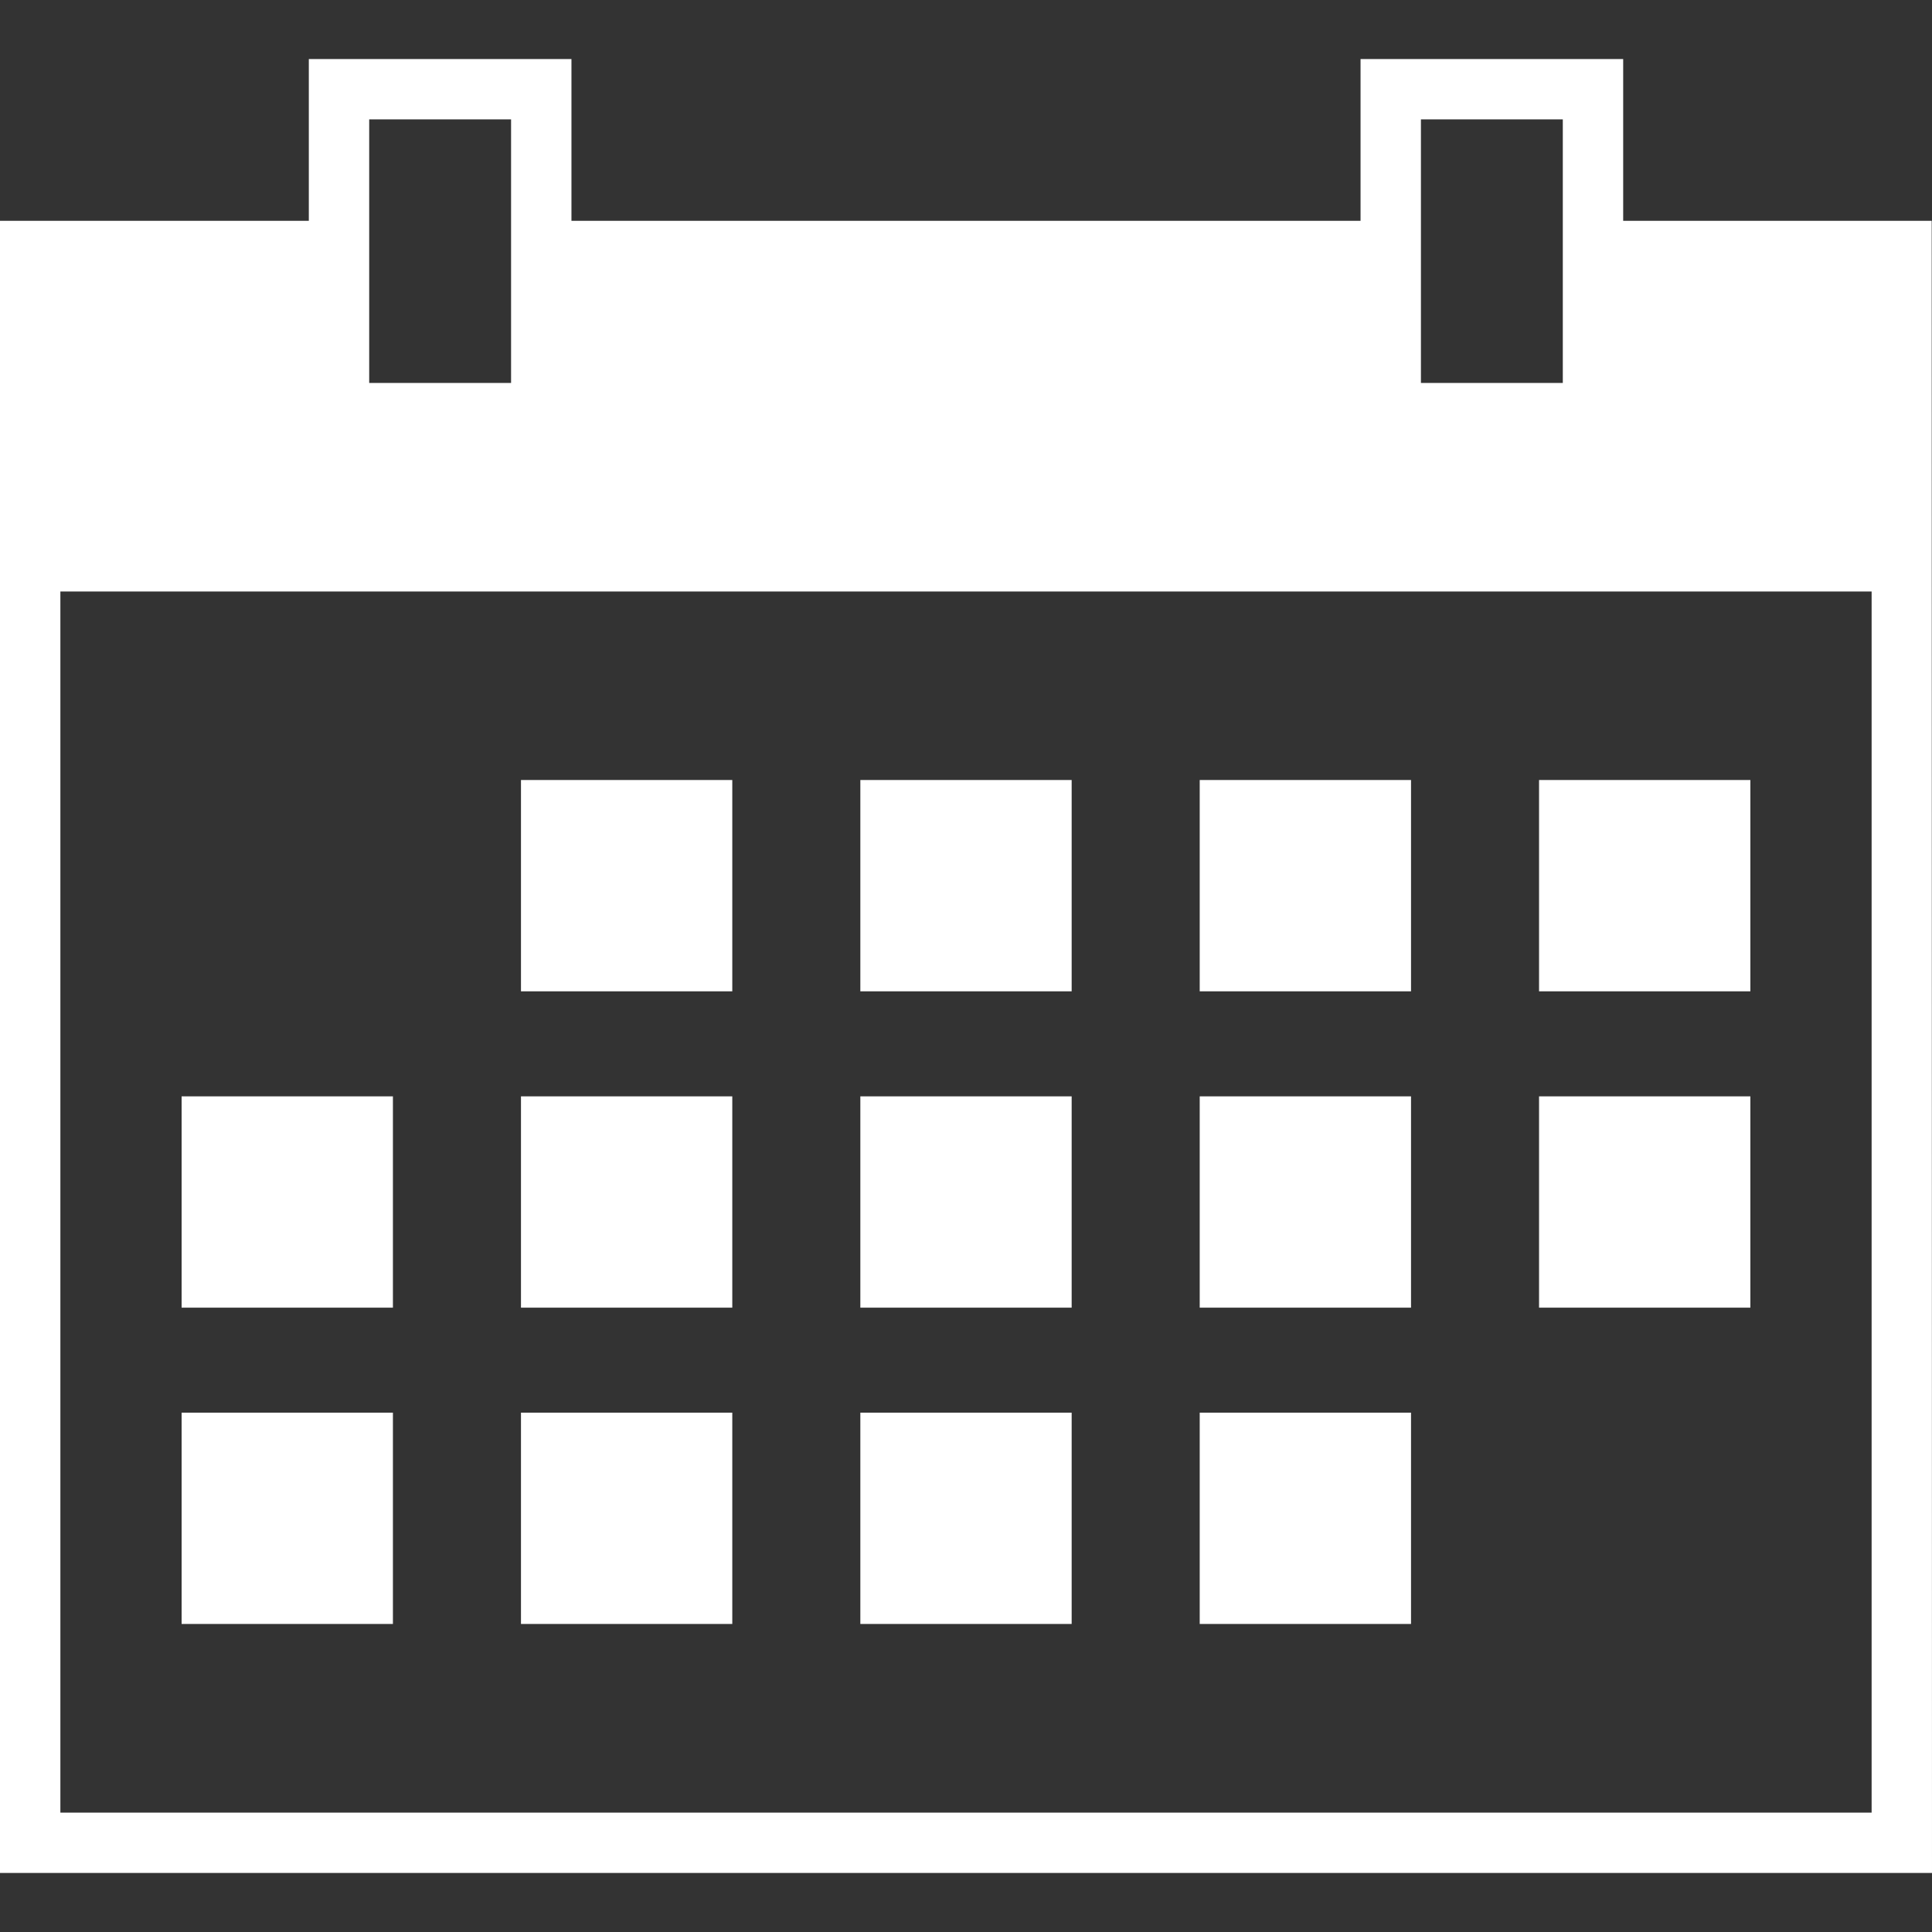
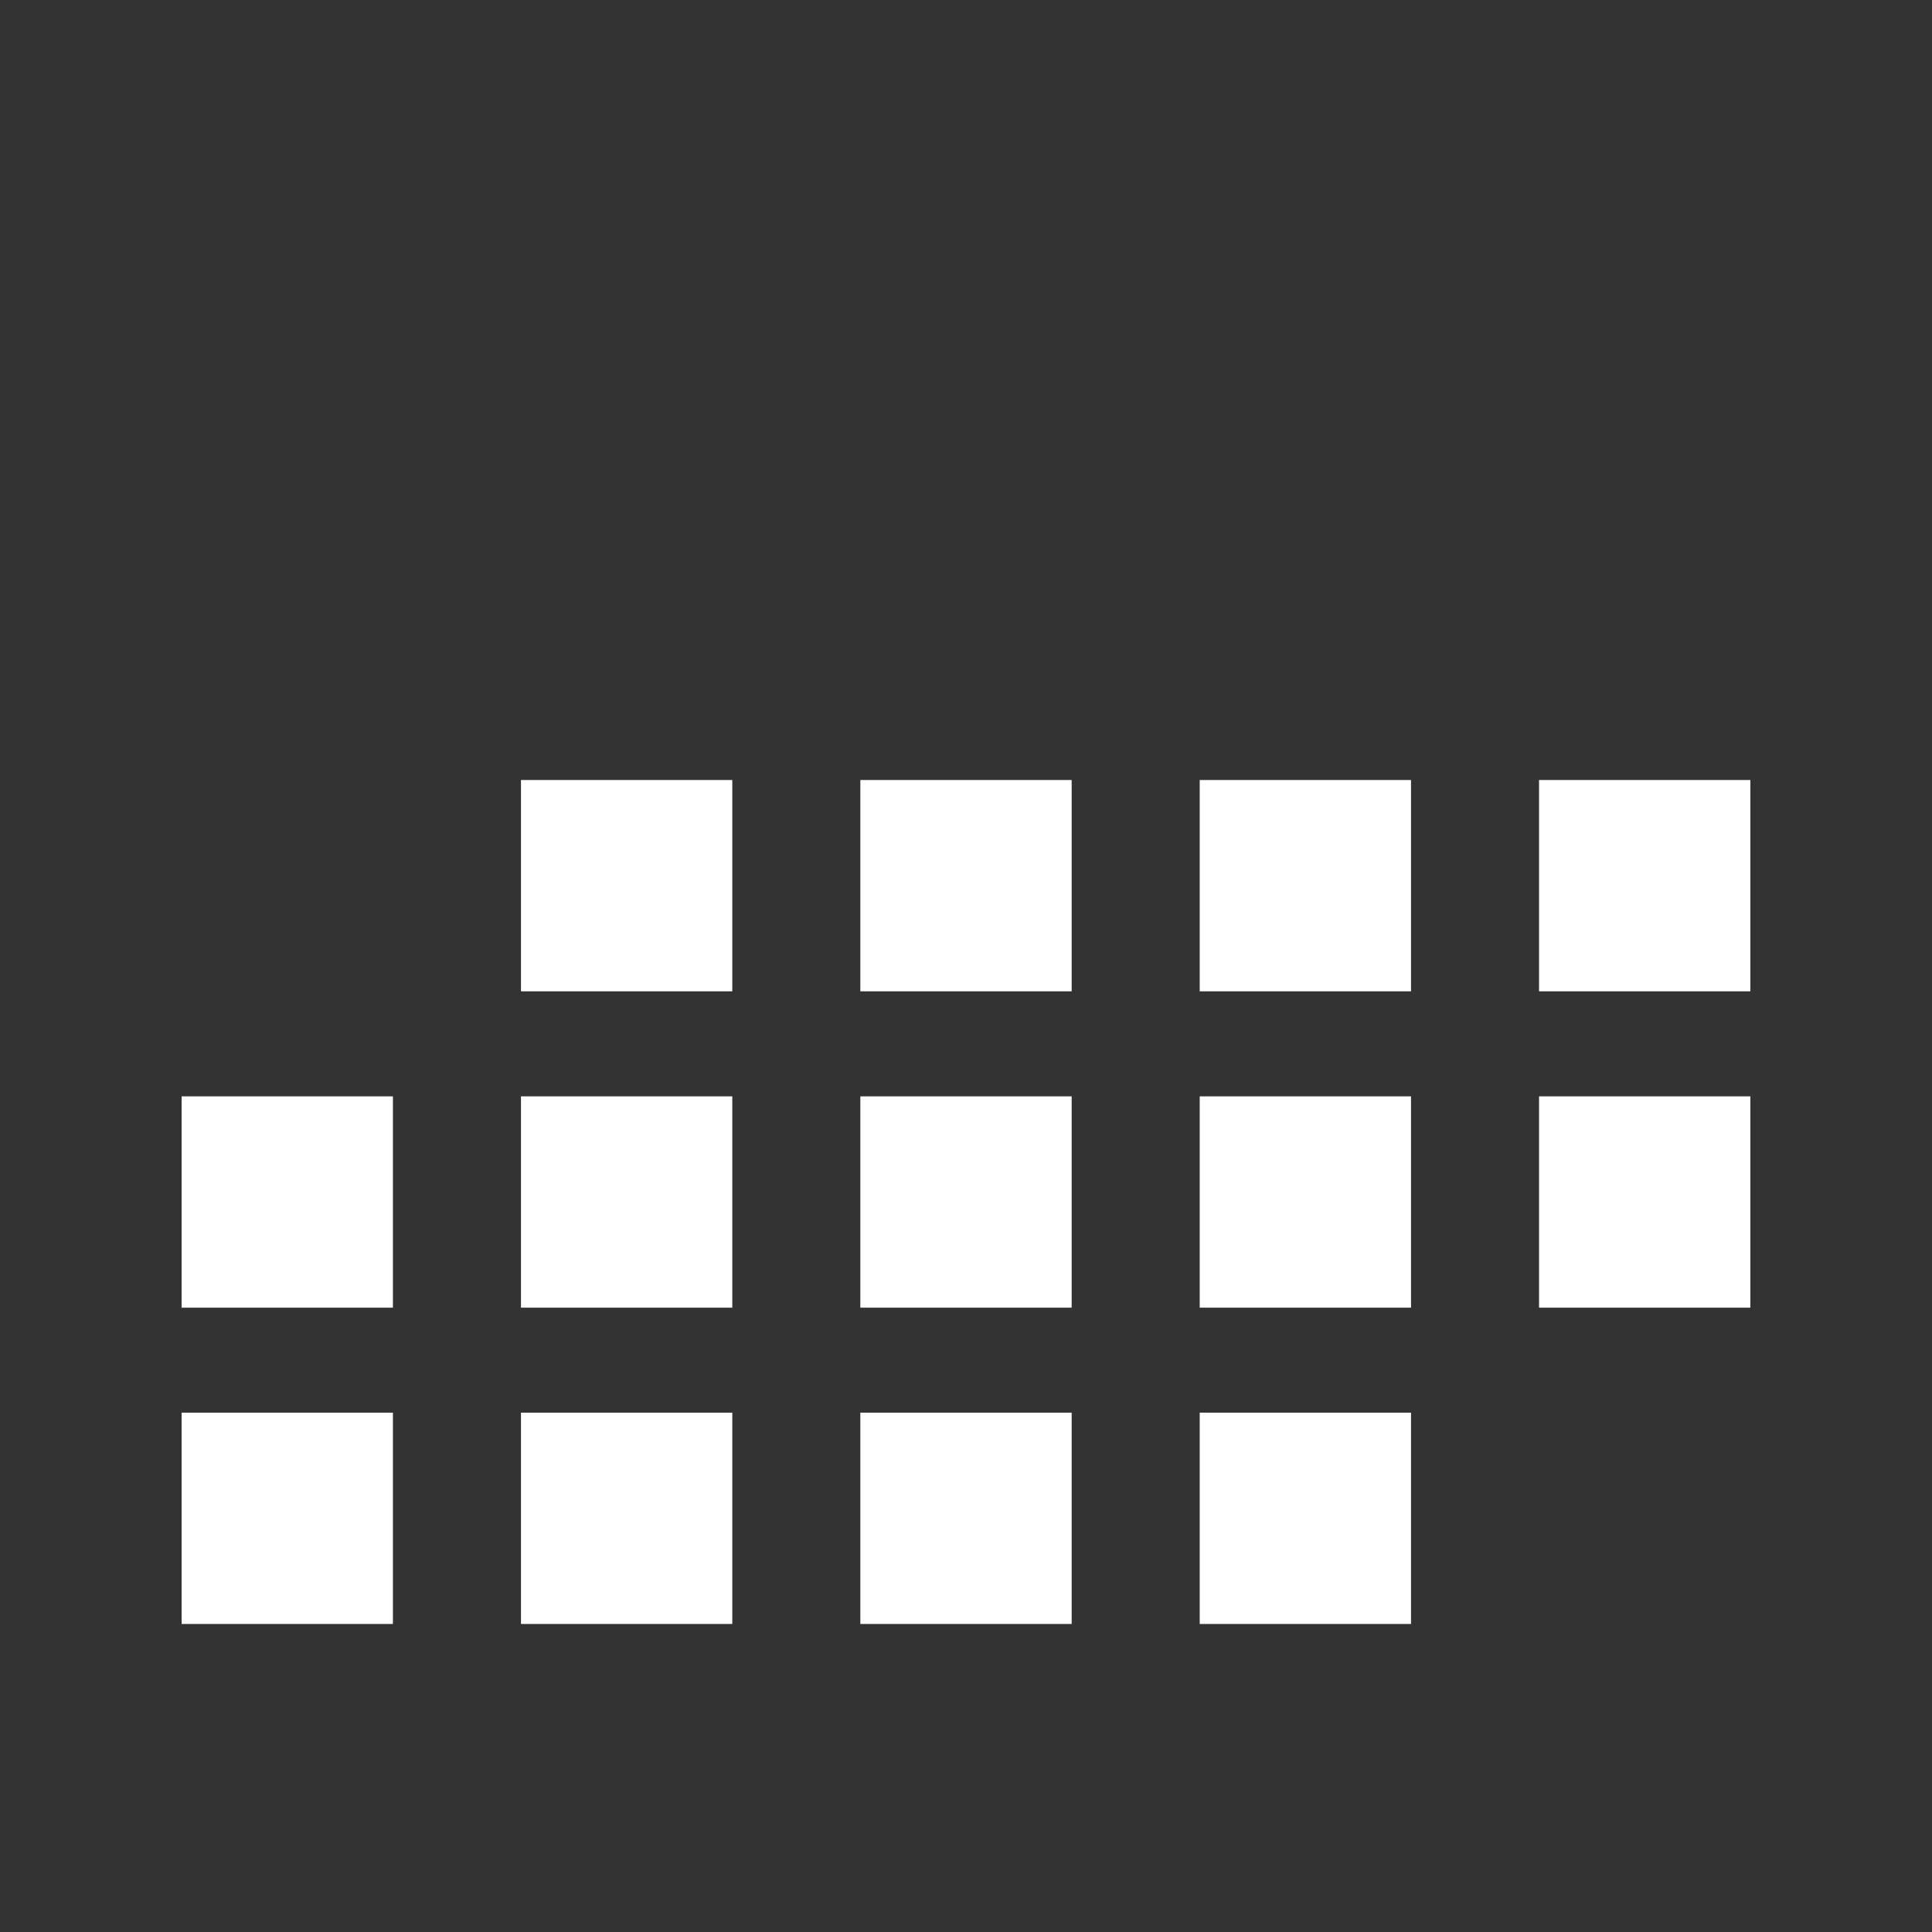
<svg xmlns="http://www.w3.org/2000/svg" viewBox="0 0 64 64" xml:space="preserve" enable-background="new 0 0 64 64">
  <rect x="0" y="0" width="64" height="64" fill="#333333" stroke="none" />
-   <path d="M63.99 7.315H53.77v-5.36h-8.7v5.36H18.93v-5.36h-8.7v5.36H0v54.73h64c0-13.16-.01-37.62-.01-54.73zm-16.92-3.36h4.7v8.73h-4.7v-8.73zm-34.84 0h4.7v8.73h-4.7v-8.73zM62 60.045H2v-40.45h60v40.45z" fill="#ffffff" class="fill-000000" />
  <path d="M17.258 25.839h7v7h-7zM28.5 25.839h7v7h-7zM39.742 25.839h7v7h-7zM50.983 25.839h7v7h-7zM6.016 36.318h7v7h-7zM17.258 36.318h7v7h-7zM28.5 36.318h7v7h-7zM39.742 36.318h7v7h-7zM50.983 36.318h7v7h-7zM6.016 46.796h7v7h-7zM17.258 46.796h7v7h-7zM28.5 46.796h7v7h-7zM39.742 46.796h7v7h-7z" fill="#ffffff" class="fill-000000" />
</svg>